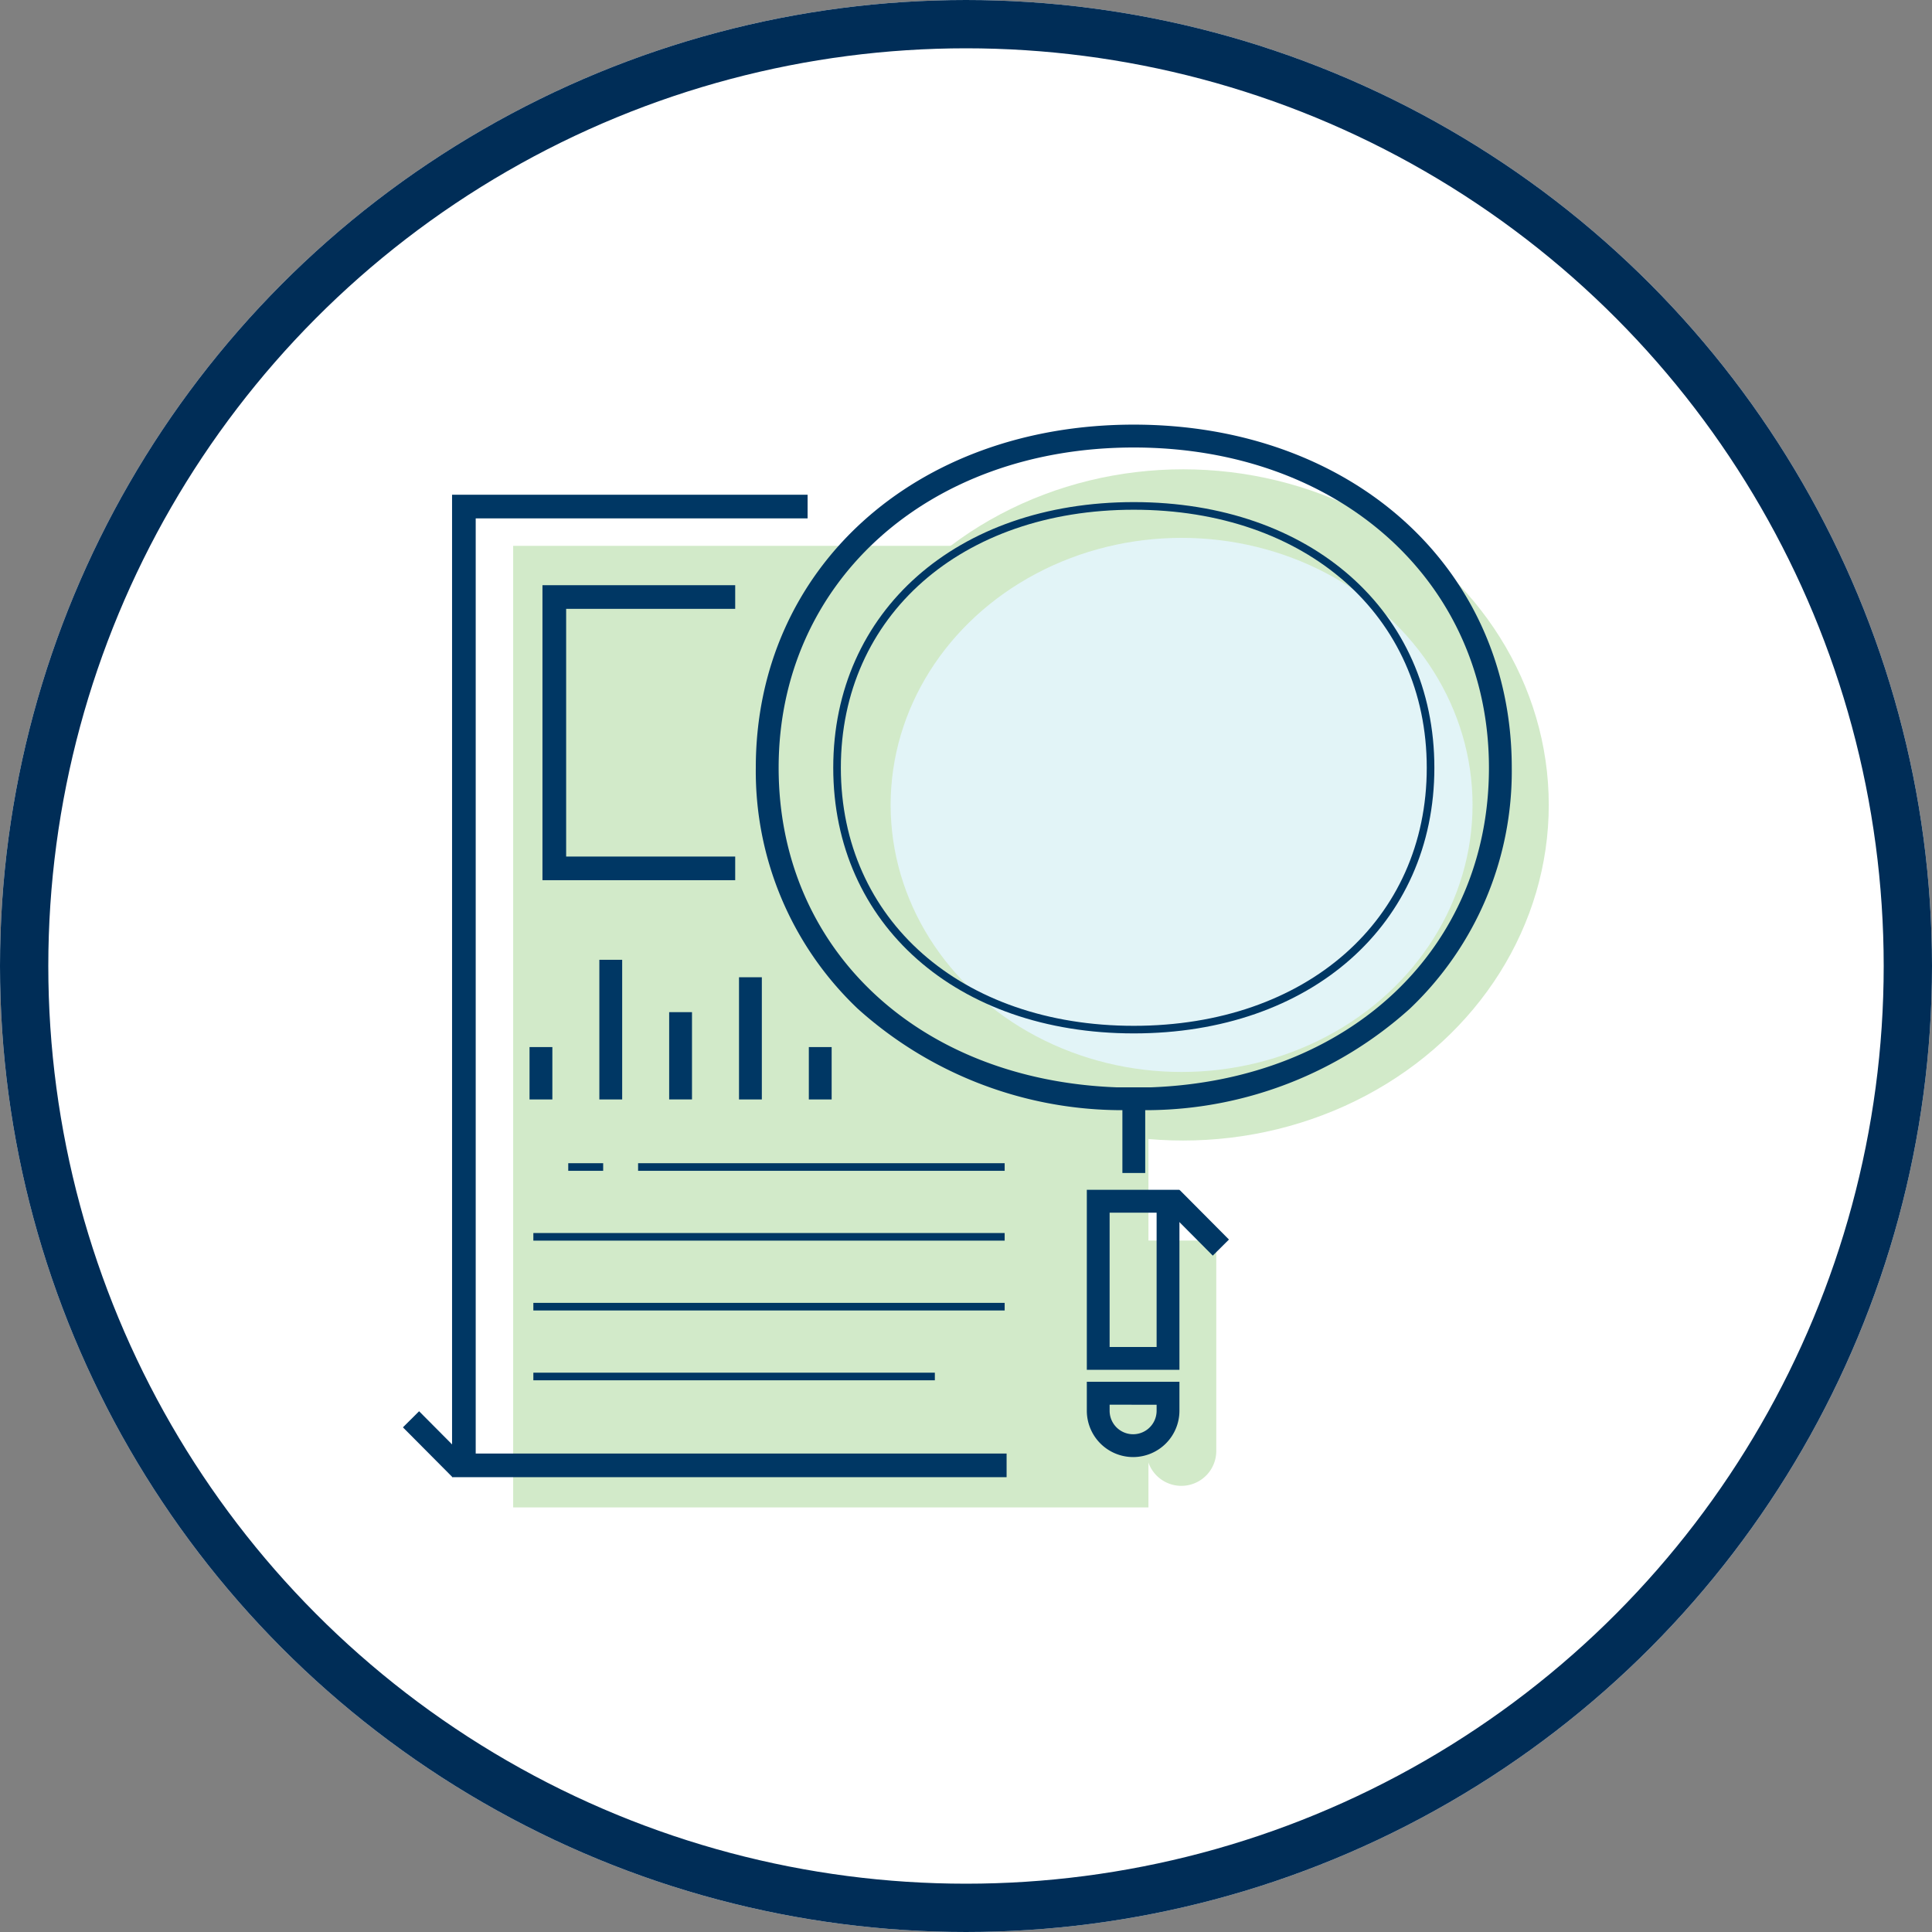
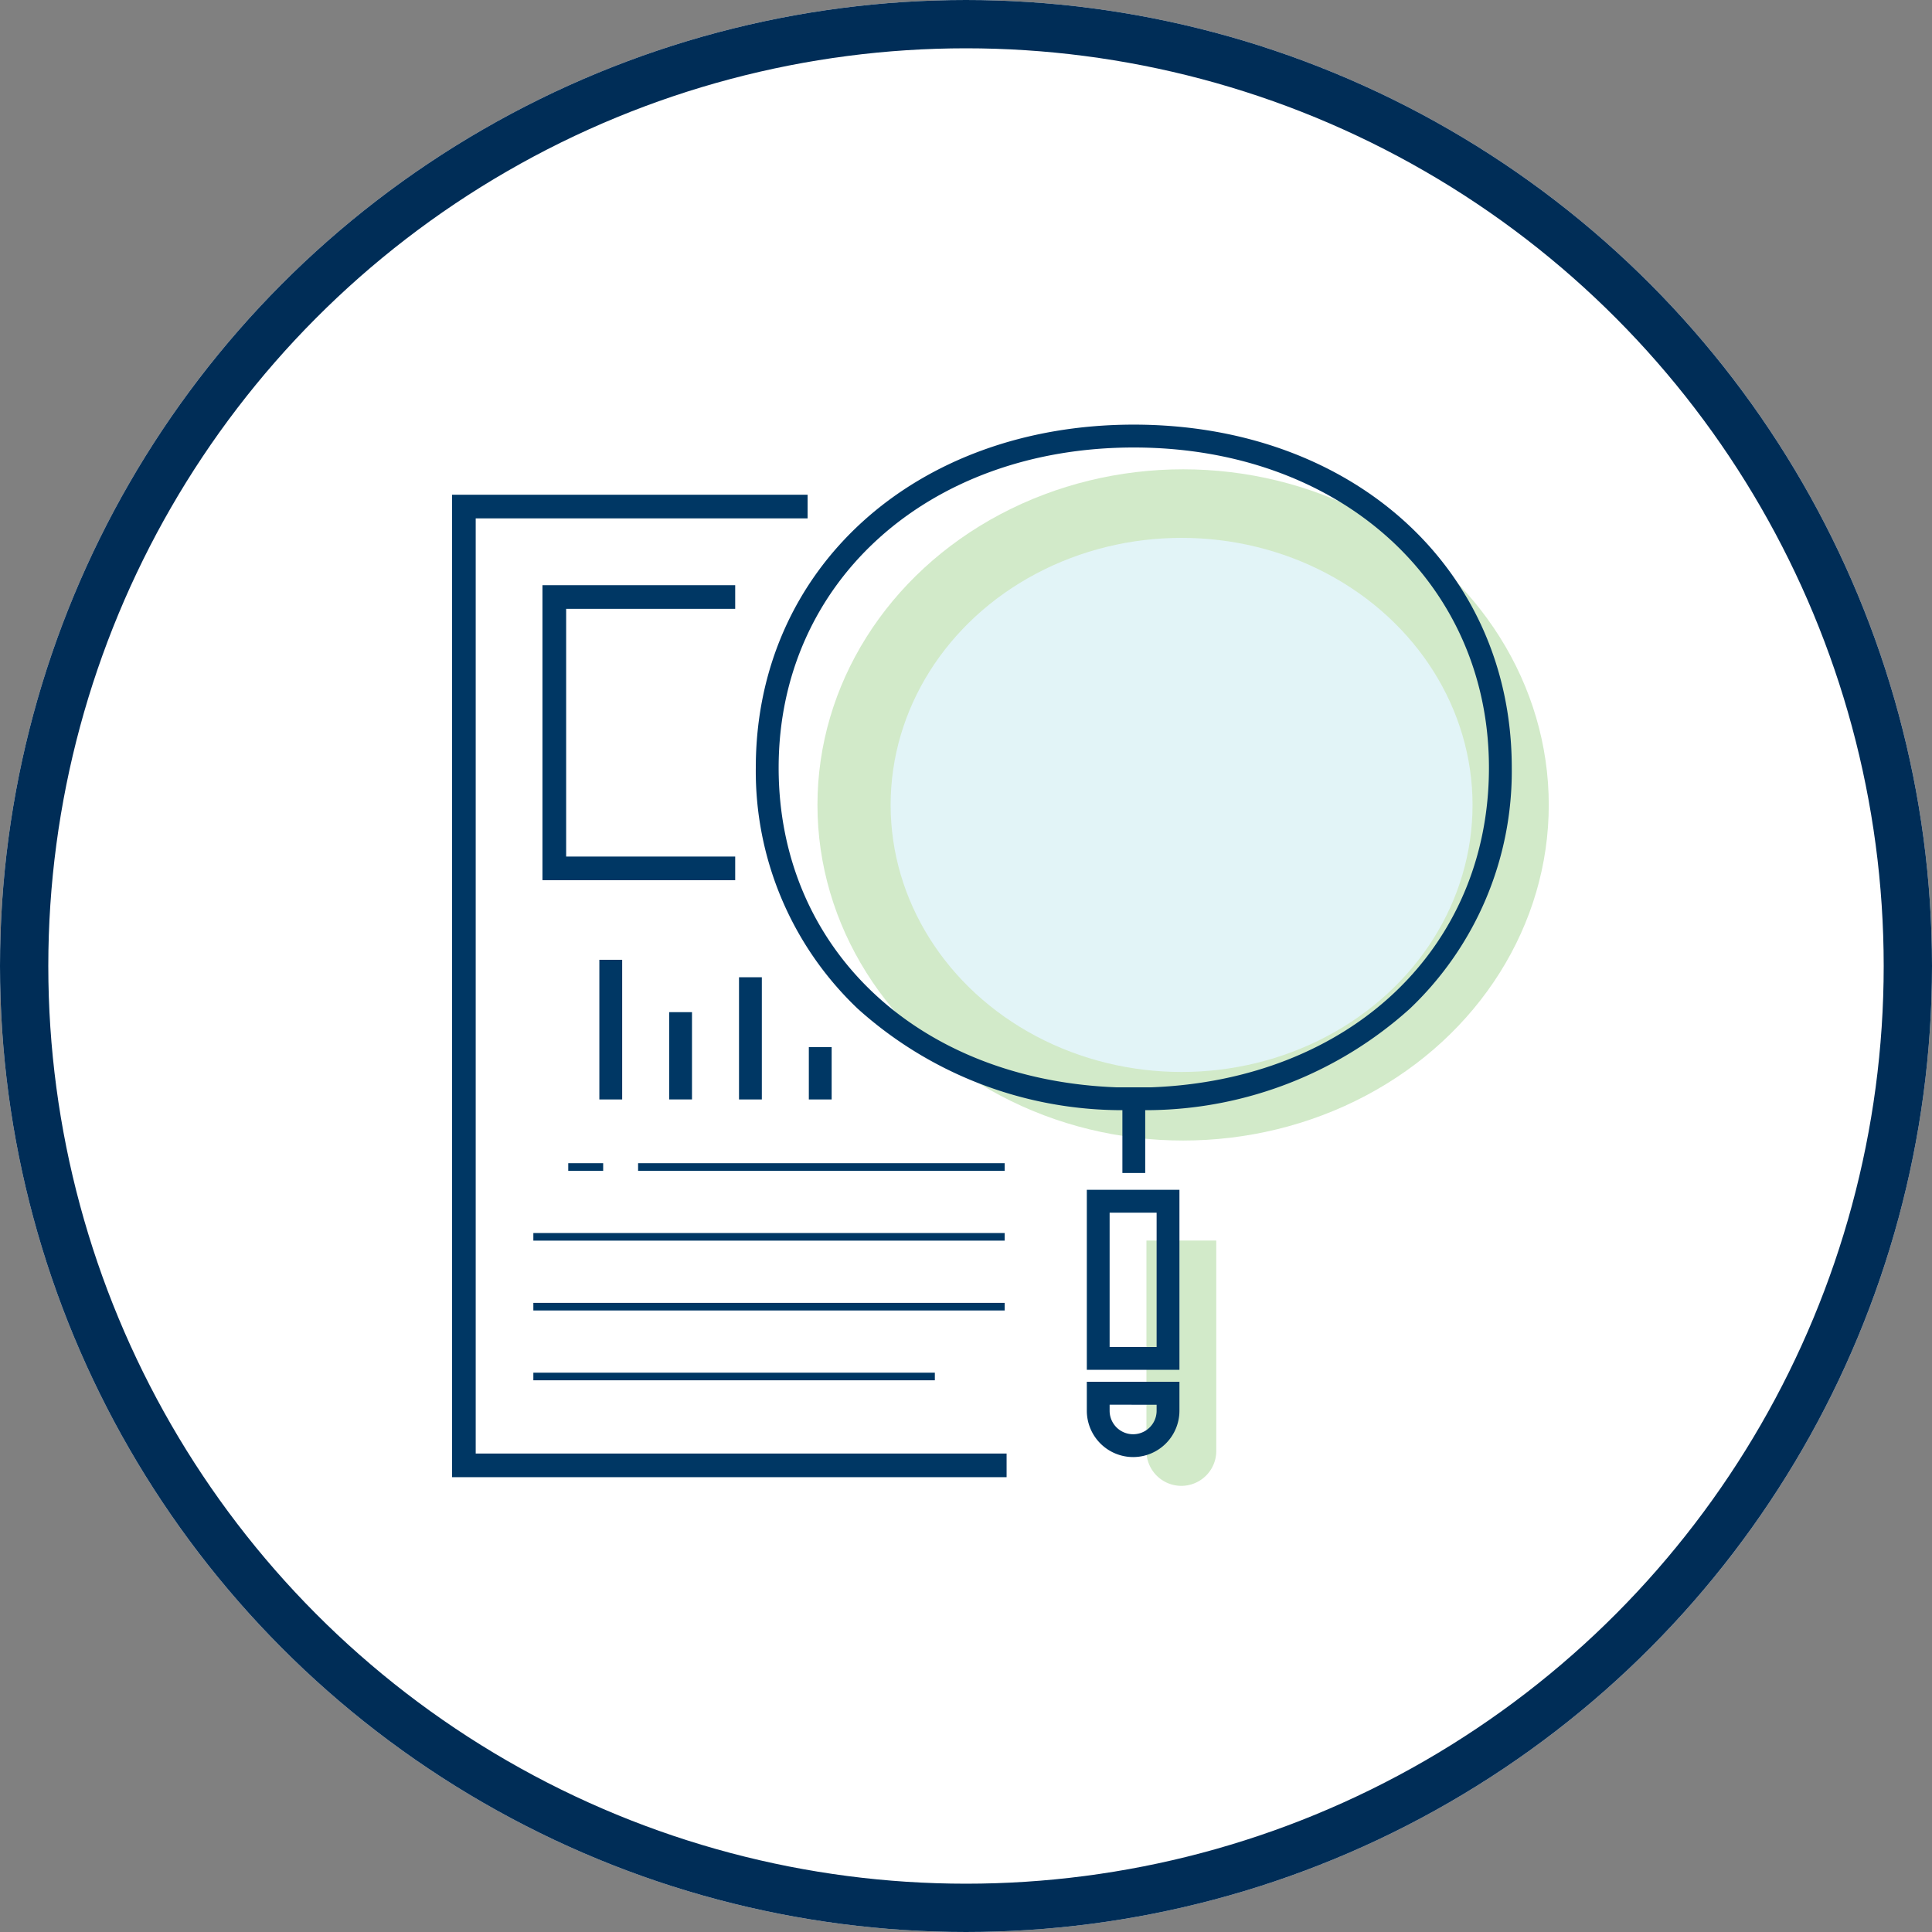
<svg xmlns="http://www.w3.org/2000/svg" width="80" height="80" viewBox="0 0 80 80">
  <rect x="0" y="0" width="80" height="80" fill="#808080" stroke="none" />
  <g id="resources" transform="translate(-410 -1526)">
    <g id="Ellipse_236" data-name="Ellipse 236" transform="translate(410 1526)" fill="#fff" stroke="#002d57" stroke-width="2">
      <circle cx="40" cy="40" r="40" stroke="none" />
      <circle cx="40" cy="40" r="39" fill="none" />
    </g>
    <g id="Group_10884" data-name="Group 10884" transform="translate(400.5 1521.887)">
      <g id="Group_9195" data-name="Group 9195" transform="translate(30.749 23.546)">
        <g id="Group_9191" data-name="Group 9191" transform="translate(0 3.169)">
-           <rect id="Rectangle_5651" data-name="Rectangle 5651" width="26.306" height="39.817" fill="#d2eac9" />
-         </g>
+           </g>
        <g id="Group_9192" data-name="Group 9192" transform="translate(26.223 31.935)">
          <path id="Path_18953" data-name="Path 18953" d="M1089.268,401.2V394.7h2.891v8.673a1.446,1.446,0,1,1-2.891,0Z" transform="translate(-1089.268 -394.699)" fill="#d2eac9" />
        </g>
        <g id="Group_9193" data-name="Group 9193" transform="translate(12.6)">
          <ellipse id="Ellipse_236-2" data-name="Ellipse 236" cx="15.141" cy="13.897" rx="15.141" ry="13.897" fill="#d2eac9" />
        </g>
        <g id="Group_9194" data-name="Group 9194" transform="translate(15.63 2.839)">
          <ellipse id="Ellipse_237" data-name="Ellipse 237" cx="12.048" cy="11.058" rx="12.048" ry="11.058" fill="#e2f4f7" />
        </g>
      </g>
      <g id="Group_9196" data-name="Group 9196" transform="translate(26.184 62.55)">
-         <rect id="Rectangle_5652" data-name="Rectangle 5652" width="0.945" height="2.894" transform="matrix(0.709, -0.705, 0.705, 0.709, 0, 0.666)" fill="#003764" />
-       </g>
+         </g>
      <g id="Group_9197" data-name="Group 9197" transform="translate(57.678 53.388)">
-         <rect id="Rectangle_5653" data-name="Rectangle 5653" width="0.945" height="2.894" transform="matrix(0.709, -0.705, 0.705, 0.709, 0, 0.666)" fill="#003764" />
-       </g>
+         </g>
      <g id="Group_9198" data-name="Group 9198" transform="translate(40.796 21.698)">
        <path id="Path_18954" data-name="Path 18954" d="M1088.707,387.693h-1.455a16.356,16.356,0,0,1-10.709-4.2,13.562,13.562,0,0,1-4.22-9.979c0-8.231,6.583-14.206,15.651-14.206s15.652,5.975,15.652,14.206a13.562,13.562,0,0,1-4.22,9.979,16.345,16.345,0,0,1-10.691,4.2Zm-.732-27.438c-8.522,0-14.706,5.577-14.706,13.261,0,7.486,5.757,12.927,14,13.233h1.419c8.239-.308,13.993-5.749,13.993-13.232C1102.682,365.832,1096.5,360.255,1087.974,360.255Z" transform="translate(-1072.323 -359.31)" fill="#003764" />
      </g>
      <g id="Group_9199" data-name="Group 9199" transform="translate(44.003 24.905)">
-         <path id="Path_18955" data-name="Path 18955" d="M1088.127,384.668c-7.327,0-12.445-4.523-12.445-11s5.118-11,12.445-11,12.446,4.523,12.446,11S1095.455,384.668,1088.127,384.668Zm0-21.684c-7.142,0-12.13,4.394-12.13,10.685s4.988,10.685,12.13,10.685,12.131-4.394,12.131-10.685S1095.27,362.984,1088.127,362.984Z" transform="translate(-1075.682 -362.669)" fill="#003764" />
-       </g>
+         </g>
      <g id="Group_9200" data-name="Group 9200" transform="translate(54.508 53.382)">
        <path id="Path_18956" data-name="Path 18956" d="M1088.6,403.566a1.92,1.92,0,0,1-1.918-1.918v-1.2h3.835v1.2A1.92,1.92,0,0,1,1088.6,403.566Zm-.974-2.169v.251a.973.973,0,0,0,1.946,0V401.4Zm2.891-1.445h-3.835V392.5h3.835Zm-2.891-.945h1.946v-5.56h-1.946Z" transform="translate(-1086.687 -392.501)" fill="#003764" />
      </g>
      <g id="Group_9201" data-name="Group 9201" transform="translate(28.218 24.599)">
        <path id="Path_18957" data-name="Path 18957" d="M1082.109,403.03h-22.962V362.349h14.722v.979h-13.743v38.723h21.983Z" transform="translate(-1059.146 -362.349)" fill="#003764" />
      </g>
      <g id="Group_9202" data-name="Group 9202" transform="translate(31.963 28.345)">
        <path id="Path_18958" data-name="Path 18958" d="M1071.05,378.488h-7.981V366.273h7.981v.979h-7v10.257h7Z" transform="translate(-1063.07 -366.273)" fill="#003764" />
      </g>
      <g id="Group_9203" data-name="Group 9203" transform="translate(31.427 47.47)">
-         <rect id="Rectangle_5654" data-name="Rectangle 5654" width="0.945" height="2.169" fill="#003764" />
-       </g>
+         </g>
      <g id="Group_9204" data-name="Group 9204" transform="translate(42.992 47.47)">
        <rect id="Rectangle_5655" data-name="Rectangle 5655" width="0.945" height="2.169" fill="#003764" />
      </g>
      <g id="Group_9205" data-name="Group 9205" transform="translate(34.318 43.856)">
        <rect id="Rectangle_5656" data-name="Rectangle 5656" width="0.945" height="5.783" fill="#003764" />
      </g>
      <g id="Group_9206" data-name="Group 9206" transform="translate(55.976 49.848)">
        <rect id="Rectangle_5657" data-name="Rectangle 5657" width="0.945" height="2.836" fill="#003764" />
      </g>
      <g id="Group_9207" data-name="Group 9207" transform="translate(37.209 46.024)">
        <rect id="Rectangle_5658" data-name="Rectangle 5658" width="0.945" height="3.614" fill="#003764" />
      </g>
      <g id="Group_9208" data-name="Group 9208" transform="translate(40.101 44.579)">
        <rect id="Rectangle_5659" data-name="Rectangle 5659" width="0.945" height="5.06" fill="#003764" />
      </g>
      <g id="Group_9209" data-name="Group 9209" transform="translate(31.585 55.17)">
        <rect id="Rectangle_5660" data-name="Rectangle 5660" width="19.516" height="0.315" fill="#003764" />
      </g>
      <g id="Group_9210" data-name="Group 9210" transform="translate(31.585 58.062)">
        <rect id="Rectangle_5661" data-name="Rectangle 5661" width="19.516" height="0.315" fill="#003764" />
      </g>
      <g id="Group_9211" data-name="Group 9211" transform="translate(31.585 60.953)">
        <rect id="Rectangle_5662" data-name="Rectangle 5662" width="16.625" height="0.315" fill="#003764" />
      </g>
      <g id="Group_9212" data-name="Group 9212" transform="translate(35.922 52.279)">
        <rect id="Rectangle_5663" data-name="Rectangle 5663" width="15.179" height="0.315" fill="#003764" />
      </g>
      <g id="Group_9213" data-name="Group 9213" transform="translate(33.03 52.279)">
        <rect id="Rectangle_5664" data-name="Rectangle 5664" width="1.446" height="0.315" fill="#003764" />
      </g>
    </g>
  </g>
</svg>